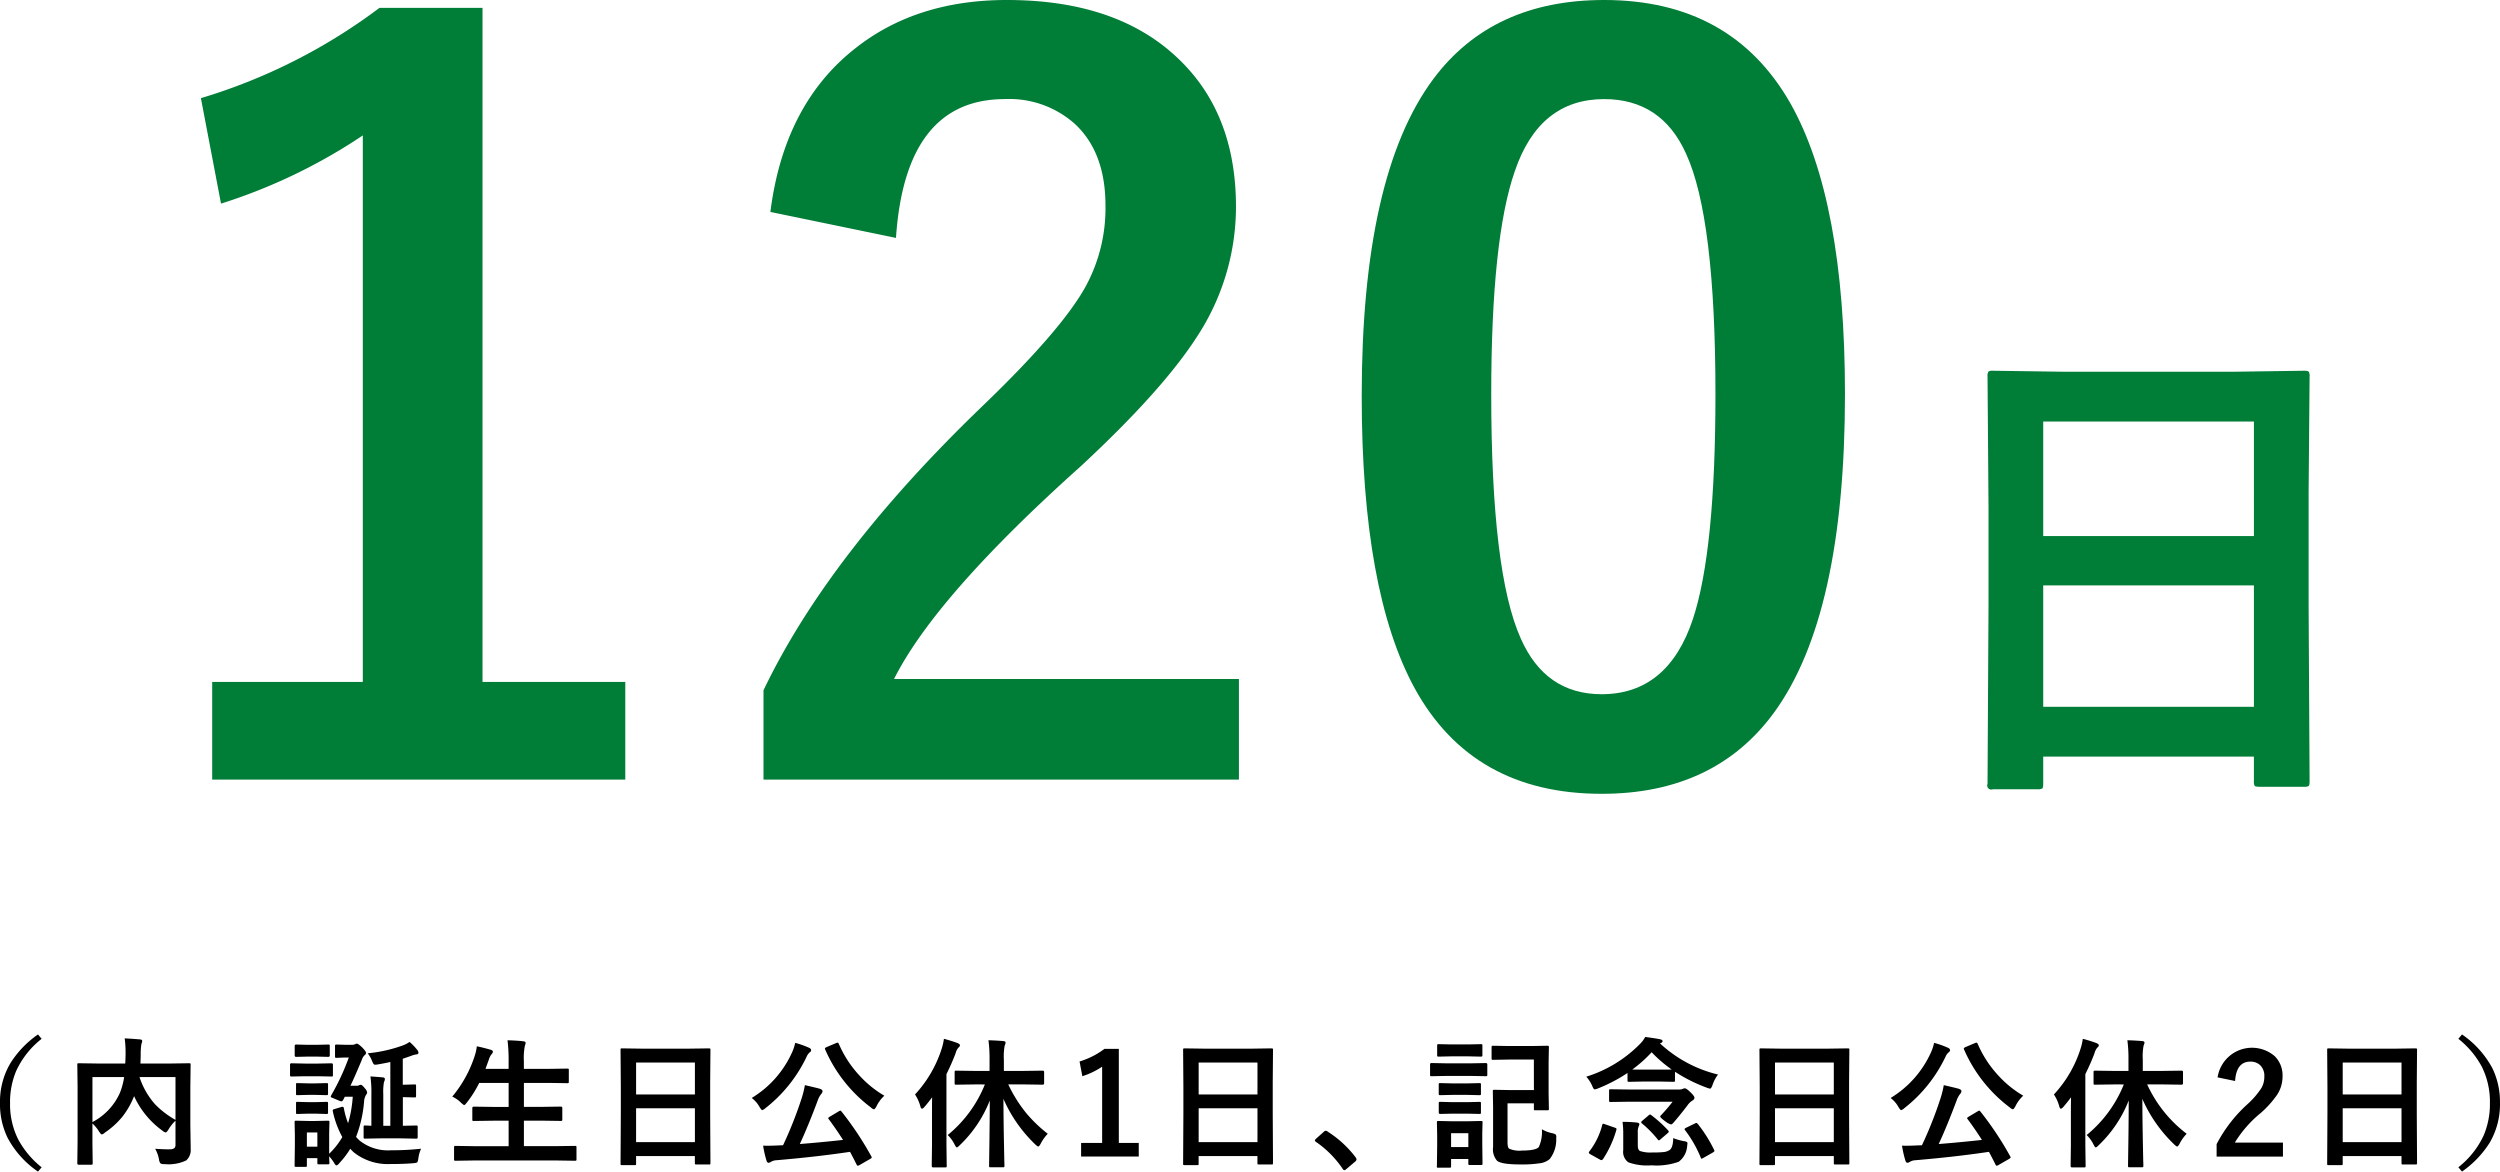
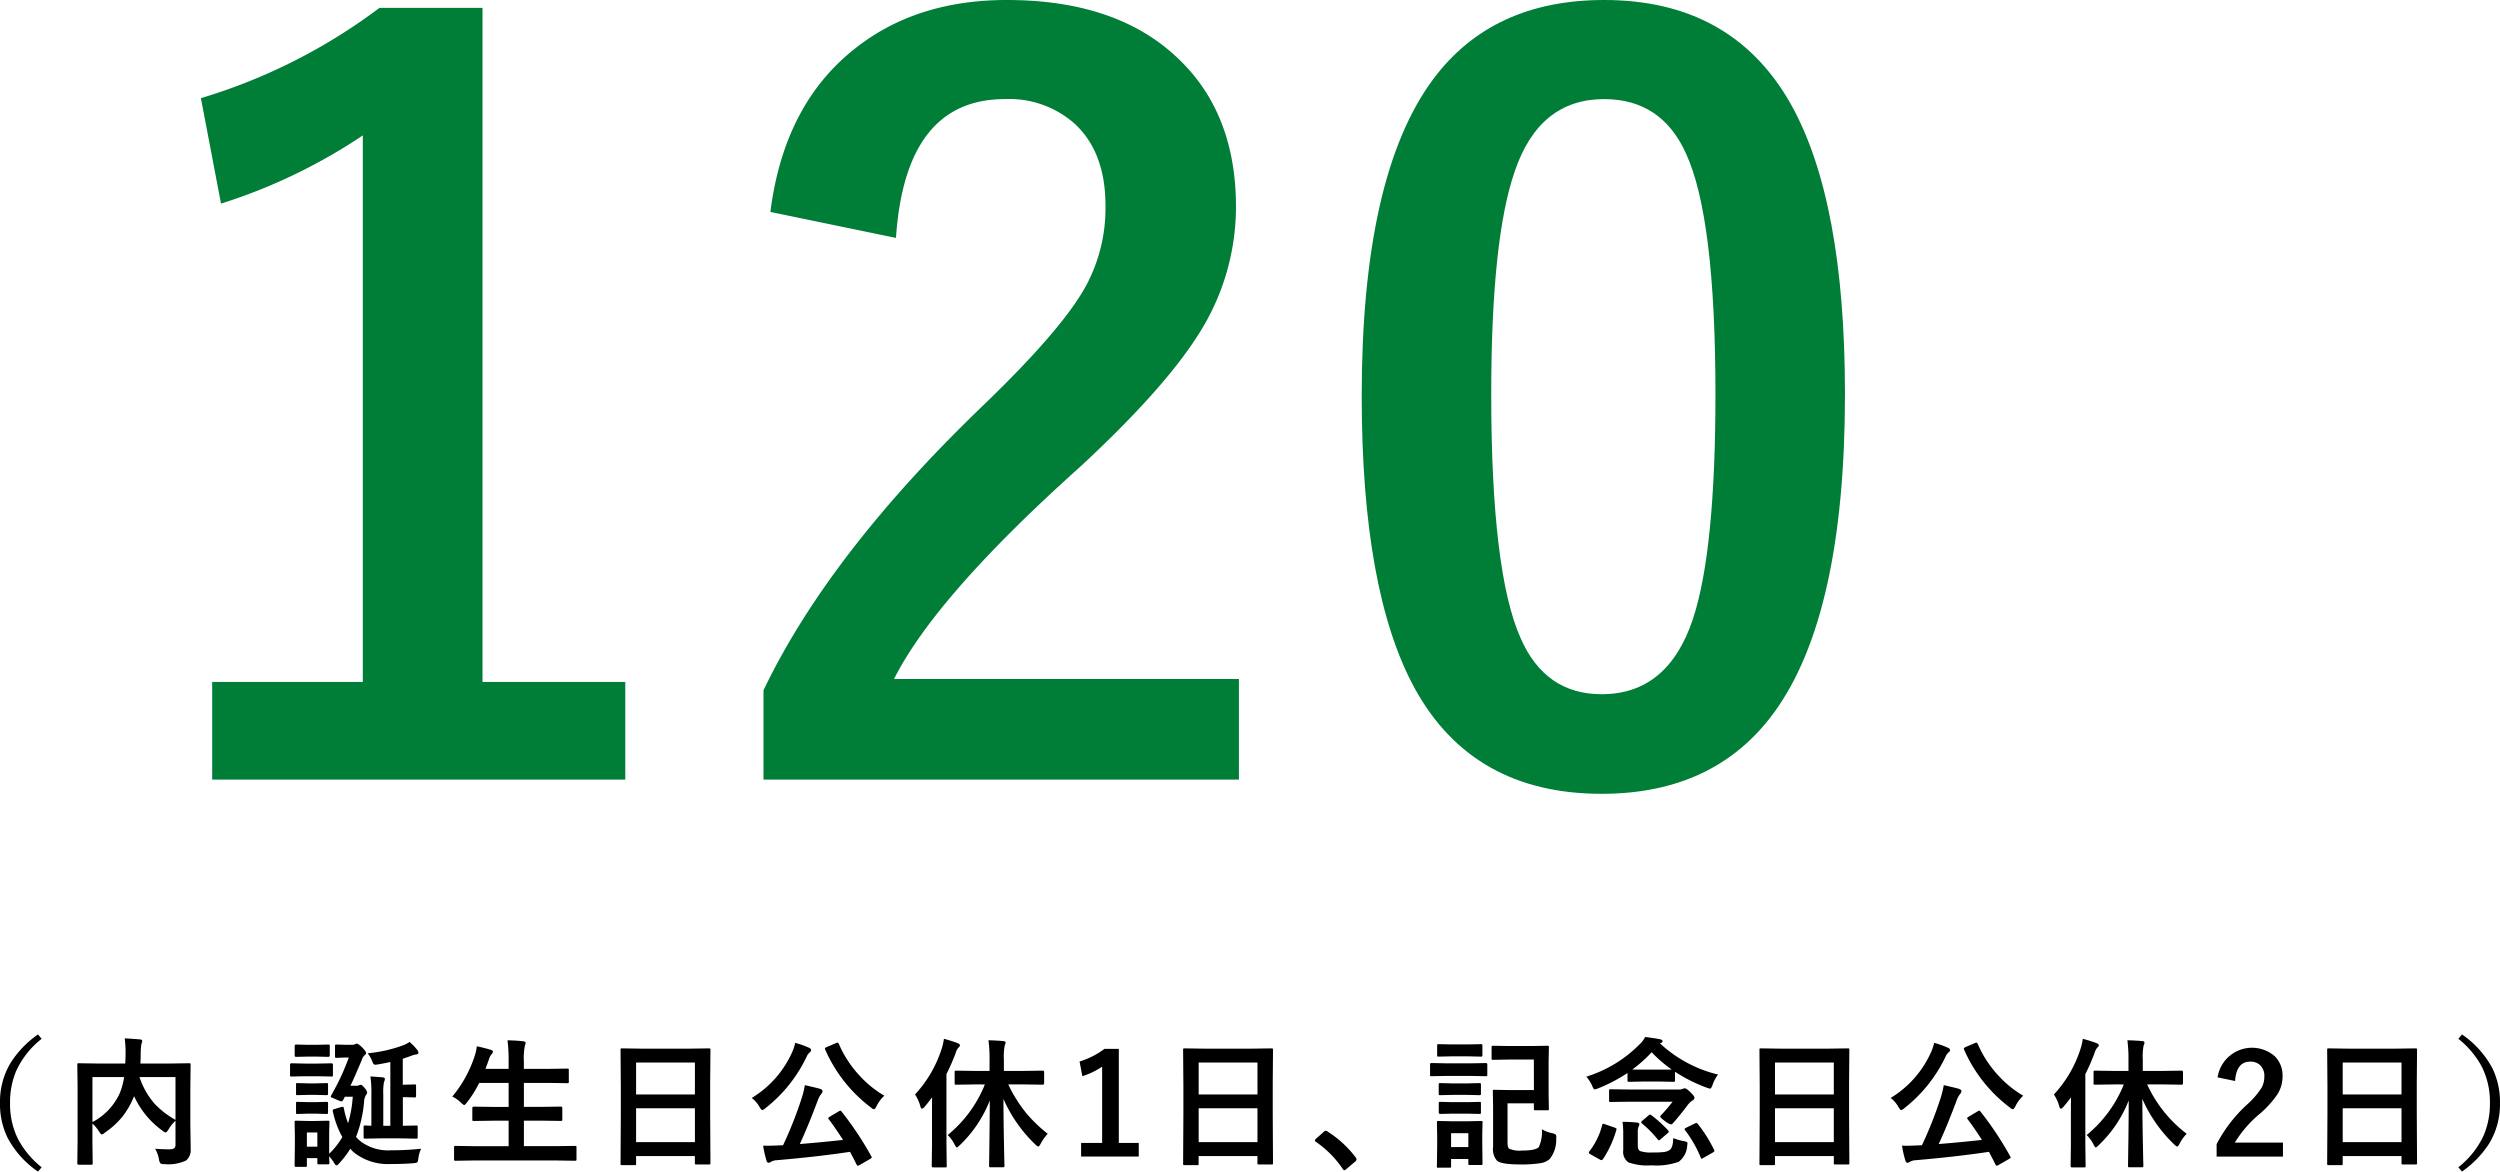
<svg xmlns="http://www.w3.org/2000/svg" width="356.58" height="167.104" viewBox="0 0 356.58 167.104">
  <defs>
    <style>.cls-1{fill:#007d37;}</style>
  </defs>
  <g id="レイヤー_2" data-name="レイヤー 2">
    <g id="text">
      <path class="cls-1" d="M68.822,1.12V97.269H89.186v13.925H30.265V97.269H51.748V19.314a78.96,78.96,0,0,1-20.224,9.727L28.655,14A81.025,81.025,0,0,0,54.127,1.12Z" />
      <path class="cls-1" d="M109.882,30.23q1.957-15.464,12.246-23.442Q130.8,0,143.61,0q16.024,0,24.773,8.677,7.9,7.767,7.907,20.783a33.766,33.766,0,0,1-5.458,18.405q-4.9,7.7-16.655,18.614-20.715,18.545-26.661,30.37H176.71v14.345H108.9V98.458Q118.207,79,140.182,57.871q11.2-10.774,14.625-16.934a23.316,23.316,0,0,0,2.869-11.616q0-7.628-4.408-11.687a14.049,14.049,0,0,0-9.937-3.5q-14.208,0-15.535,19.8Z" />
      <path class="cls-1" d="M228.793,0q18.193,0,26.592,14.765,7.767,13.786,7.767,41.427,0,31.63-10.147,45.485-8.467,11.547-24.562,11.546-18.4,0-26.661-15.045-7.559-13.855-7.557-41.706,0-31.49,10.216-45.206Q212.838,0,228.793,0Zm0,14.135q-9.237,0-12.735,10.287-3.36,9.657-3.36,31.84,0,25.4,4.2,34.779,3.5,7.977,11.546,7.977,9.447,0,13.016-10.707,3.218-9.725,3.219-32.049,0-25.261-4.2-34.359Q236.979,14.136,228.793,14.135Z" />
-       <path class="cls-1" d="M290.656,112.57h-6.4a.585.585,0,0,1-.77-.77l.14-25.507V72.438l-.14-18.719a1.186,1.186,0,0,1,.14-.735,1.3,1.3,0,0,1,.665-.105l9.866.14h24.6l9.9-.14c.373,0,.6.059.665.175a1.294,1.294,0,0,1,.1.665l-.14,16.584v15.92l.14,25.192q0,.6-.14.7a1.209,1.209,0,0,1-.63.105h-6.368c-.4,0-.63-.047-.7-.14a1.3,1.3,0,0,1-.106-.665v-3.5H291.427V111.8q0,.559-.141.665A1.2,1.2,0,0,1,290.656,112.57Zm.771-52.448V76.461h30.054V60.122Zm0,40.691h30.054V83.494H291.427Z" />
      <path d="M5.938,148.169a12.379,12.379,0,0,0-3.633,4.59,11.408,11.408,0,0,0-.869,4.57A11.139,11.139,0,0,0,2.588,162.5a12.91,12.91,0,0,0,3.35,3.994l-.518.615A13.592,13.592,0,0,1,1.1,162.319a10.95,10.95,0,0,1-1.1-4.99,10.787,10.787,0,0,1,1.455-5.635,14.148,14.148,0,0,1,3.965-4.15Z" />
      <path d="M22.131,163.852q1.192.079,1.855.078c.106,0,.186,0,.244-.009a.97.97,0,0,0,.655-.176.694.694,0,0,0,.146-.5v-3.4a5.694,5.694,0,0,0-1,1.26q-.271.42-.4.42a1.081,1.081,0,0,1-.449-.244,12.447,12.447,0,0,1-4.053-4.932l-.069.157a11.593,11.593,0,0,1-1.65,2.832,11.811,11.811,0,0,1-2.451,2.207.933.933,0,0,1-.44.263q-.117,0-.38-.4a5.3,5.3,0,0,0-.957-1.162v2.783l.039,2.9c0,.091-.016.147-.049.166a.358.358,0,0,1-.186.03H11.242c-.142,0-.215-.066-.215-.2l.039-3.144v-7.744l-.039-3.155c0-.11.014-.175.039-.2a.378.378,0,0,1,.186-.029l2.695.039h3.916q.05-.918.049-1.436a15.407,15.407,0,0,0-.127-2.148q.792.029,2.2.146c.2.02.3.1.3.235a1.545,1.545,0,0,1-.117.42,9.191,9.191,0,0,0-.1,1.464c0,.293-.011.733-.039,1.319h4.258l2.686-.039c.1,0,.166.013.185.039a.359.359,0,0,1,.029.185l-.039,3.282v5.214l.049,3.165v.322a1.972,1.972,0,0,1-.644,1.66,5.892,5.892,0,0,1-3.106.518.926.926,0,0,1-.566-.108,1.147,1.147,0,0,1-.2-.537A4.758,4.758,0,0,0,22.131,163.852ZM17.092,155.9a10.1,10.1,0,0,0,.615-2.275H13.186v6.416A8.663,8.663,0,0,0,17.092,155.9Zm7.939,3.828v-6.1H19.9a10.977,10.977,0,0,0,2.2,3.857A12.55,12.55,0,0,0,25.031,159.731Z" />
      <path d="M43.547,151.7h1.758l1.982-.039c.137,0,.2.075.2.224v1.416a.355.355,0,0,1-.039.215.307.307,0,0,1-.166.03l-1.982-.04H43.547l-1.983.04c-.091,0-.146-.017-.166-.049a.405.405,0,0,1-.029-.2v-1.416c0-.149.065-.224.2-.224Zm3.437,14.14a.314.314,0,0,1-.039.2.347.347,0,0,1-.175.029H45.48c-.1,0-.166-.013-.185-.039a.361.361,0,0,1-.029-.186v-.654H43.771v1.035q0,.156-.039.186a.438.438,0,0,1-.175.019H42.248c-.117,0-.185-.013-.2-.039s-.029-.075-.029-.166l.039-2.92v-1.357l-.039-1.885c0-.1.011-.166.039-.185a.442.442,0,0,1,.205-.03l1.816.039h.85l1.846-.039c.1,0,.166.014.185.039a.334.334,0,0,1,.029.176l-.039,1.543v2.959a10.721,10.721,0,0,0,1.875-2.383,13.55,13.55,0,0,1-1.357-3.672.777.777,0,0,1-.01-.117c0-.1.084-.166.254-.205l.938-.283a.82.82,0,0,1,.214-.039c.1,0,.159.075.186.225a11.09,11.09,0,0,0,.6,2.119,17.488,17.488,0,0,0,.664-3.78H49.182l-.235.459c-.086.137-.166.2-.244.2a.8.8,0,0,1-.254-.068l-1.006-.42c-.183-.058-.273-.123-.273-.195a2.135,2.135,0,0,1,.117-.264,32.825,32.825,0,0,0,2.461-5.3h-.762l-.957.04a.355.355,0,0,1-.215-.04.337.337,0,0,1-.029-.175V149.2c0-.1.016-.166.049-.186a.4.4,0,0,1,.2-.029l1.358.039h.82a.994.994,0,0,0,.479-.107.5.5,0,0,1,.224-.059q.176,0,.762.557c.357.377.537.631.537.761a.456.456,0,0,1-.2.323,1.521,1.521,0,0,0-.41.683q-1.115,2.656-1.622,3.682h.9a.656.656,0,0,0,.342-.078.535.535,0,0,1,.244-.059c.117,0,.308.166.576.5a1.144,1.144,0,0,1,.322.586.561.561,0,0,1-.156.352,2.124,2.124,0,0,0-.283,1.006,18.077,18.077,0,0,1-1.143,4.99,5.665,5.665,0,0,0,.518.527,6.48,6.48,0,0,0,4.482,1.377,36.827,36.827,0,0,0,4.278-.224,4.705,4.705,0,0,0-.391,1.386q-.071.5-.176.576a1.738,1.738,0,0,1-.547.108q-1.347.117-3.281.117a7.784,7.784,0,0,1-5.117-1.6,4.14,4.14,0,0,1-.586-.585A12.3,12.3,0,0,1,48.4,165.9q-.255.323-.42.322c-.085,0-.2-.133-.351-.4a5.991,5.991,0,0,0-.684-.9q.009.4.03.7C46.98,165.766,46.984,165.838,46.984,165.844Zm-3.056-16.816h1.2l1.68-.039a.313.313,0,0,1,.2.039.344.344,0,0,1,.029.176v1.338c0,.136-.076.205-.224.205l-1.68-.039h-1.2l-1.7.039c-.131,0-.2-.069-.2-.205V149.2c0-.143.065-.215.2-.215Zm.078,5.5h.986l1.553-.039a.362.362,0,0,1,.215.039.261.261,0,0,1,.029.156v1.309c0,.1-.018.166-.049.186a.406.406,0,0,1-.2.029l-1.553-.039h-.986l-1.572.039c-.106,0-.166-.013-.186-.039a.425.425,0,0,1-.019-.176v-1.309c0-.1.009-.152.029-.166a.31.31,0,0,1,.176-.029Zm0,2.676h.986l1.553-.039a.362.362,0,0,1,.215.039.371.371,0,0,1,.029.185v1.28c0,.1-.018.169-.049.195a.394.394,0,0,1-.2.029l-1.553-.048h-.986l-1.572.048c-.106,0-.166-.013-.186-.039a.507.507,0,0,1-.019-.185v-1.28c0-.11.009-.175.029-.195a.31.31,0,0,1,.176-.029Zm1.26,4.326H43.771v2.022h1.495Zm11.884.84H54.27l-2.178.039a.308.308,0,0,1-.2-.039.344.344,0,0,1-.029-.176v-1.445a.311.311,0,0,1,.033-.181.321.321,0,0,1,.192-.034l.283.01q.282.02.6.029v-4.4a16.87,16.87,0,0,0-.137-2.637q1.3.088,1.777.137c.188.026.284.1.284.224a.979.979,0,0,1-.127.44,7.917,7.917,0,0,0-.1,1.758v4.482h1.006v-9.1c-.371.092-.955.206-1.748.342a2.944,2.944,0,0,1-.391.049.313.313,0,0,1-.273-.137,2.945,2.945,0,0,1-.2-.41,4.273,4.273,0,0,0-.615-1.084,20.134,20.134,0,0,0,5.117-1.162,4.572,4.572,0,0,0,.86-.459,8.4,8.4,0,0,1,1.123,1.182.649.649,0,0,1,.136.361c0,.13-.087.209-.263.234a3.185,3.185,0,0,0-.772.206q-.225.087-1.2.419v3.7H57.7l1.416-.039a.316.316,0,0,1,.2.039.34.34,0,0,1,.029.175V156.3c0,.111-.018.176-.049.2a.31.31,0,0,1-.176.029l-1.416-.039h-.244v4.082l1.885-.039a.338.338,0,0,1,.2.039.334.334,0,0,1,.029.176v1.445c0,.1-.013.158-.039.181a.347.347,0,0,1-.2.034Z" />
      <path d="M67.527,165.522l-2.539.039a.3.3,0,0,1-.195-.039.334.334,0,0,1-.029-.176v-1.689c0-.1.015-.166.049-.186a.308.308,0,0,1,.175-.029l2.539.039h5.02v-3.633h-2.2l-2.764.039c-.106,0-.166-.013-.186-.039a.337.337,0,0,1-.029-.175v-1.631c0-.131.07-.2.215-.2l2.764.039h2.2v-3.417h-4.2a15.667,15.667,0,0,1-1.758,2.792q-.276.362-.381.362c-.059,0-.2-.108-.439-.322a4.318,4.318,0,0,0-1.26-.889,17.325,17.325,0,0,0,3.213-5.85,5.921,5.921,0,0,0,.283-1.318q.711.126,1.943.478c.24.065.362.166.362.3a.667.667,0,0,1-.206.361,2.21,2.21,0,0,0-.38.762l-.479,1.319h3.3v-1.045a23.622,23.622,0,0,0-.156-3.037q1.393.037,2.255.146c.215.02.323.091.323.215a1.076,1.076,0,0,1-.1.4,9,9,0,0,0-.146,2.217v1.1h3.437l2.744-.039c.117,0,.186.013.2.039a.324.324,0,0,1,.03.175v1.651c0,.1-.014.166-.039.185a.4.4,0,0,1-.2.03l-2.744-.039H74.725v3.417h2.5l2.763-.039c.143,0,.215.065.215.2v1.631a.29.29,0,0,1-.035.18c-.022.023-.082.034-.18.034l-2.763-.039h-2.5v3.633h4.736L82,163.442c.109,0,.176.013.195.039a.331.331,0,0,1,.03.176v1.689a.282.282,0,0,1-.036.181c-.021.023-.085.034-.189.034l-2.539-.039Z" />
      <path d="M90.512,166.186H88.725c-.1,0-.159-.011-.18-.034s-.035-.083-.035-.181l.039-7.119v-3.867l-.039-5.225a.334.334,0,0,1,.039-.2.373.373,0,0,1,.185-.029l2.754.039h6.866l2.763-.039c.106,0,.166.016.186.049a.371.371,0,0,1,.029.185l-.039,4.629v4.444l.039,7.031c0,.11-.012.176-.039.195a.326.326,0,0,1-.176.03H99.34c-.11,0-.176-.014-.2-.039a.361.361,0,0,1-.03-.186v-.977H90.727v1.084c0,.1-.012.166-.039.186A.331.331,0,0,1,90.512,166.186Zm.215-14.638v4.56h8.388v-4.56Zm0,11.357h8.388v-4.834H90.727Z" />
      <path d="M107.221,156.606A14.6,14.6,0,0,0,113,150.044a6.461,6.461,0,0,0,.42-1.3,12.783,12.783,0,0,1,1.973.7q.3.136.3.342a.359.359,0,0,1-.176.293,1.632,1.632,0,0,0-.458.625,20.456,20.456,0,0,1-5.879,7.353,1.177,1.177,0,0,1-.459.283c-.079,0-.2-.146-.381-.439A4.135,4.135,0,0,0,107.221,156.606Zm12.8,1.924a46.087,46.087,0,0,1,4.258,6.4.387.387,0,0,1,.059.156c0,.058-.078.133-.235.224l-1.5.86a.585.585,0,0,1-.245.1c-.066,0-.125-.052-.175-.156q-.294-.606-.938-1.826-4.758.713-10.527,1.2a1.694,1.694,0,0,0-.752.225.627.627,0,0,1-.342.136q-.206,0-.3-.322a14.754,14.754,0,0,1-.478-2.119c.226.006.429.01.605.01q.691,0,1.67-.049l.567-.02a56.13,56.13,0,0,0,2.578-6.474,13.715,13.715,0,0,0,.537-2.1q1.737.4,2.139.518.379.136.38.342a.6.6,0,0,1-.156.361,3.106,3.106,0,0,0-.527.957q-1.34,3.583-2.559,6.221,3.2-.255,6.162-.586-1.076-1.68-2.041-2.959a.25.25,0,0,1-.068-.137q0-.078.234-.225l1.26-.752a.875.875,0,0,1,.234-.107C119.883,158.4,119.938,158.446,120.023,158.53Zm6.114-2.246a4.985,4.985,0,0,0-1.114,1.5q-.234.439-.38.439a1.061,1.061,0,0,1-.42-.263A20.618,20.618,0,0,1,117.7,149.7a.42.42,0,0,1-.039-.147c0-.058.08-.127.244-.205l1.338-.566a.666.666,0,0,1,.225-.068c.058,0,.117.058.176.175a15.773,15.773,0,0,0,2.949,4.522A15.1,15.1,0,0,0,126.137,156.284Z" />
      <path d="M130.512,156.108a17.324,17.324,0,0,0,3.8-6.523,8.182,8.182,0,0,0,.322-1.416,19.766,19.766,0,0,1,1.963.615q.322.147.322.3a.45.45,0,0,1-.225.341,2.173,2.173,0,0,0-.4.821,31.932,31.932,0,0,1-1.3,2.959v10.039l.039,3.037a.309.309,0,0,1-.039.2.359.359,0,0,1-.185.03H133.09c-.131,0-.195-.076-.195-.225l.039-3.037v-4.522c0-.957,0-1.695.019-2.216q-.556.751-1.084,1.357c-.15.176-.271.264-.361.264s-.176-.114-.235-.342A5.866,5.866,0,0,0,130.512,156.108Zm8.613-1.435-2.734.039a.315.315,0,0,1-.2-.039.373.373,0,0,1-.029-.186v-1.562c0-.1.016-.166.049-.186s.078-.029.176-.029l2.734.039h2.021v-1.563a20.211,20.211,0,0,0-.156-2.812q1.131.029,2.119.117c.215.019.323.091.323.215a1.194,1.194,0,0,1-.127.42,8.591,8.591,0,0,0-.117,2.021v1.6h2.783l2.754-.039c.136,0,.205.071.205.215v1.562c0,.15-.069.225-.205.225l-2.754-.039h-2.158a20.023,20.023,0,0,0,2.587,4.121,20.278,20.278,0,0,0,3.047,2.92,6,6,0,0,0-1,1.4c-.15.28-.271.42-.361.42-.059,0-.194-.094-.4-.283a20.157,20.157,0,0,1-4.56-6.514q.009,3.252.088,6.836.009.693.039,2.022c.012.383.019.6.019.664,0,.117-.017.185-.048.205a.314.314,0,0,1-.176.029h-1.738c-.112,0-.176-.013-.2-.039a.4.4,0,0,1-.029-.195q0-.079.019-1.514.067-4.257.079-7.783a17.761,17.761,0,0,1-4.3,6.4c-.2.2-.336.3-.4.3s-.179-.14-.322-.42a4.878,4.878,0,0,0-.977-1.348,17.925,17.925,0,0,0,5.3-7.216Z" />
      <path d="M159.58,149.6v13.418h2.842v1.944H154.2v-1.944h3V152.143a11.008,11.008,0,0,1-2.822,1.358l-.4-2.1a11.311,11.311,0,0,0,3.554-1.8Z" />
      <path d="M170.752,166.186h-1.787c-.1,0-.158-.011-.18-.034a.291.291,0,0,1-.035-.181l.039-7.119v-3.867l-.039-5.225a.341.341,0,0,1,.039-.2.375.375,0,0,1,.186-.029l2.754.039h6.865l2.763-.039c.106,0,.166.016.186.049a.359.359,0,0,1,.029.185l-.039,4.629v4.444l.039,7.031c0,.11-.011.176-.039.195a.326.326,0,0,1-.176.03H179.58c-.109,0-.176-.014-.2-.039a.361.361,0,0,1-.03-.186v-.977h-8.388v1.084c0,.1-.012.166-.039.186A.331.331,0,0,1,170.752,166.186Zm.215-14.638v4.56h8.388v-4.56Zm0,11.357h8.388v-4.834h-8.388Z" />
      <path d="M189.109,161.284a.4.4,0,0,1,.254.117,15.227,15.227,0,0,1,3.985,3.662.567.567,0,0,1,.136.3.469.469,0,0,1-.2.322l-1.221,1.035c-.142.124-.236.186-.283.186a.33.33,0,0,1-.273-.195,14.506,14.506,0,0,0-3.789-3.829c-.118-.078-.176-.143-.176-.195a.5.5,0,0,1,.137-.244l1.123-1A.435.435,0,0,1,189.109,161.284Z" />
      <path d="M206.316,151.665h3.477l2.139-.039c.136,0,.205.072.205.215v1.425a.337.337,0,0,1-.039.205.309.309,0,0,1-.166.03l-2.139-.039h-3.477l-2.148.039c-.092,0-.147-.013-.166-.039a.429.429,0,0,1-.029-.2v-1.425c0-.143.064-.215.195-.215Zm5.137,14.287c0,.1-.014.166-.039.185a.359.359,0,0,1-.185.03h-1.583c-.1,0-.166-.013-.185-.039a.336.336,0,0,1-.029-.176v-.645h-2.461v1.016c0,.11-.014.176-.039.195a.338.338,0,0,1-.176.03h-1.563a.176.176,0,0,1-.244-.225l.039-3.018v-1.318l-.039-1.875c0-.111.016-.176.049-.195a.379.379,0,0,1,.2-.03l1.817.04h2.383l1.836-.04c.109,0,.175.014.195.04a.365.365,0,0,1,.029.185l-.039,1.533v1.426Zm-4.424-16.983h2.364l1.8-.039a.366.366,0,0,1,.215.039.331.331,0,0,1,.03.176v1.348c0,.1-.018.166-.049.185a.4.4,0,0,1-.2.03l-1.8-.039h-2.364l-1.816.039c-.106,0-.17-.013-.195-.039a.331.331,0,0,1-.03-.176v-1.348c0-.1.016-.166.049-.185a.3.3,0,0,1,.176-.03Zm.108,5.557h2.177l1.68-.039c.117,0,.186.013.205.039a.331.331,0,0,1,.03.176v1.289c0,.1-.014.166-.04.186a.4.4,0,0,1-.195.029l-1.68-.039h-2.177l-1.7.039c-.112,0-.176-.013-.2-.039a.344.344,0,0,1-.029-.176V154.7c0-.1.012-.166.039-.186a.37.37,0,0,1,.186-.029Zm0,2.676h2.177l1.68-.039c.117,0,.186.013.205.039a.328.328,0,0,1,.03.176v1.308c0,.092-.014.147-.04.166a.387.387,0,0,1-.195.03l-1.68-.039h-2.177l-1.7.039c-.151,0-.225-.065-.225-.2v-1.308c0-.1.012-.166.039-.186a.37.37,0,0,1,.186-.029Zm2.295,4.424h-2.461v1.982h2.461Zm9.345-10.5h-3.535l-2.265.039a.308.308,0,0,1-.2-.039.344.344,0,0,1-.029-.176v-1.563c0-.11.016-.175.049-.2a.31.31,0,0,1,.176-.029l2.265.039H218.4l2.276-.039a.362.362,0,0,1,.215.039.371.371,0,0,1,.029.185l-.039,2.139V156l.039,2.129a.34.34,0,0,1-.035.2c-.022.023-.092.034-.209.034h-1.68c-.1,0-.166-.013-.185-.039a.385.385,0,0,1-.03-.195v-.762h-3.759v5.576c0,.5.08.8.244.9a3.656,3.656,0,0,0,1.836.263q1.933,0,2.382-.5a5.253,5.253,0,0,0,.44-2.539,4.854,4.854,0,0,0,1.435.557,1.438,1.438,0,0,1,.518.185.494.494,0,0,1,.1.352c0,.065,0,.153-.01.264a4.462,4.462,0,0,1-.918,2.88,2.614,2.614,0,0,1-1.436.616,16.836,16.836,0,0,1-2.724.166q-2.726,0-3.35-.518a2.46,2.46,0,0,1-.576-1.963v-5.723l-.039-2.216c0-.111.012-.176.039-.2a.37.37,0,0,1,.186-.029l2.1.039h3.535Z" />
      <path d="M236.7,154.262h-2.343l-1.993.04c-.111,0-.175-.014-.2-.04a.337.337,0,0,1-.029-.175v-1.045a22.889,22.889,0,0,1-4.219,2.207,2.281,2.281,0,0,1-.459.136c-.111,0-.232-.172-.361-.517a5.132,5.132,0,0,0-.84-1.3,18.326,18.326,0,0,0,7.6-4.609,4.041,4.041,0,0,0,.8-1.055q1.57.206,2.178.342c.2.052.3.137.3.254a.262.262,0,0,1-.2.244l-.166.078a18.513,18.513,0,0,0,8.282,4.443,4.9,4.9,0,0,0-.782,1.475c-.13.358-.252.537-.361.537a2.449,2.449,0,0,1-.459-.137,22.219,22.219,0,0,1-4.541-2.275v1.221c0,.1-.014.166-.039.185a.336.336,0,0,1-.176.03Zm-8.164,6.182c.032-.111.074-.166.127-.166a1.055,1.055,0,0,1,.235.068l1.445.5c.148.053.225.114.225.186a.652.652,0,0,1-.03.156,15.1,15.1,0,0,1-1.875,4.1c-.092.123-.174.185-.244.185a.492.492,0,0,1-.234-.088l-1.367-.761c-.131-.078-.2-.153-.2-.225a.334.334,0,0,1,.078-.176A10.293,10.293,0,0,0,228.531,160.444Zm10.928-5.039a1.362,1.362,0,0,0,.5-.078,1.034,1.034,0,0,1,.342-.1q.234,0,.82.576.556.537.557.762a.462.462,0,0,1-.283.4,2.583,2.583,0,0,0-.733.722q-1.046,1.377-2.041,2.52c-.125.117-.219.175-.283.175a2.152,2.152,0,0,1-.762-.4c-.521-.377-.781-.619-.781-.723a.261.261,0,0,1,.1-.175,25.211,25.211,0,0,0,1.67-1.944h-6.123l-2.725.039c-.106,0-.166-.016-.186-.048a.373.373,0,0,1-.029-.186v-1.367c0-.1.012-.166.039-.186a.342.342,0,0,1,.176-.029l2.725.039Zm-.8,6.924a7.4,7.4,0,0,0,1.543.439,1.459,1.459,0,0,1,.391.117.221.221,0,0,1,.088.2,2.85,2.85,0,0,1-.039.322,3.055,3.055,0,0,1-1.221,2.305,9.524,9.524,0,0,1-3.877.5,7.955,7.955,0,0,1-3.281-.42,1.822,1.822,0,0,1-.742-1.738v-2.383a12.416,12.416,0,0,0-.1-1.66q1.033,0,2.041.1c.24.039.361.114.361.225a.837.837,0,0,1-.1.322,2.108,2.108,0,0,0-.127.9v1.816q0,.635.322.8a4.829,4.829,0,0,0,1.8.205,13.029,13.029,0,0,0,1.65-.068,1.821,1.821,0,0,0,.752-.274Q238.628,163.716,238.658,162.329Zm-5.84-9.785c.2.013.7.019,1.534.019H236.7q1.483,0,1.739-.019a18.6,18.6,0,0,1-2.862-2.461A18.46,18.46,0,0,1,232.818,152.544Zm2.715,6.523a17.8,17.8,0,0,1,2.383,2.158.469.469,0,0,1,.1.186c0,.058-.053.13-.157.215l-1.025.879c-.111.1-.184.146-.215.146-.053,0-.121-.052-.2-.156a15.466,15.466,0,0,0-2.217-2.246.242.242,0,0,1-.117-.186c0-.058.045-.123.137-.195l.918-.781a.353.353,0,0,1,.2-.118A.388.388,0,0,1,235.533,159.067Zm6.621,1.24a19.737,19.737,0,0,1,2.315,3.682.389.389,0,0,1,.058.166q0,.088-.234.234l-1.357.772a.838.838,0,0,1-.245.107c-.052,0-.1-.068-.136-.205a17,17,0,0,0-2.2-3.838.275.275,0,0,1-.087-.166c0-.058.068-.123.2-.195l1.259-.615a.685.685,0,0,1,.225-.078C242.018,160.171,242.082,160.216,242.154,160.307Z" />
      <path d="M252.955,166.186h-1.787a.3.3,0,0,1-.182-.034.311.311,0,0,1-.033-.181l.039-7.119v-3.867l-.039-5.225c0-.11.012-.179.039-.2a.373.373,0,0,1,.186-.029l2.754.039H260.8l2.764-.039c.1,0,.166.016.185.049a.359.359,0,0,1,.029.185l-.039,4.629v4.444l.039,7.031c0,.11-.013.176-.039.195a.334.334,0,0,1-.175.03h-1.778c-.111,0-.176-.014-.195-.039a.364.364,0,0,1-.029-.186v-.977H253.17v1.084c0,.1-.014.166-.039.186A.338.338,0,0,1,252.955,166.186Zm.215-14.638v4.56h8.389v-4.56Zm0,11.357h8.389v-4.834H253.17Z" />
      <path d="M269.664,156.606a14.6,14.6,0,0,0,5.781-6.562,6.4,6.4,0,0,0,.42-1.3,12.744,12.744,0,0,1,1.973.7c.2.091.3.2.3.342a.362.362,0,0,1-.176.293,1.633,1.633,0,0,0-.459.625,20.456,20.456,0,0,1-5.879,7.353,1.17,1.17,0,0,1-.459.283q-.117,0-.381-.439A4.135,4.135,0,0,0,269.664,156.606Zm12.8,1.924a46.266,46.266,0,0,1,4.258,6.4.381.381,0,0,1,.058.156c0,.058-.078.133-.234.224l-1.5.86a.578.578,0,0,1-.244.1c-.067,0-.125-.052-.176-.156q-.293-.606-.937-1.826-4.758.713-10.528,1.2a1.7,1.7,0,0,0-.752.225.627.627,0,0,1-.342.136c-.136,0-.238-.107-.3-.322a14.738,14.738,0,0,1-.479-2.119c.227.006.43.01.606.01q.691,0,1.67-.049l.566-.02a55.947,55.947,0,0,0,2.578-6.474,13.715,13.715,0,0,0,.537-2.1q1.737.4,2.139.518.381.136.381.342a.6.6,0,0,1-.157.361,3.127,3.127,0,0,0-.527.957q-1.338,3.583-2.558,6.221,3.2-.255,6.162-.586-1.076-1.68-2.041-2.959a.253.253,0,0,1-.069-.137c0-.052.078-.127.235-.225l1.259-.752a.86.86,0,0,1,.235-.107C282.326,158.4,282.381,158.446,282.467,158.53Zm6.113-2.246a4.968,4.968,0,0,0-1.113,1.5q-.234.439-.381.439a1.068,1.068,0,0,1-.42-.263,20.625,20.625,0,0,1-6.523-8.262.4.4,0,0,1-.039-.147c0-.058.08-.127.244-.205l1.338-.566a.656.656,0,0,1,.224-.068c.059,0,.117.058.176.175a15.794,15.794,0,0,0,2.949,4.522A15.1,15.1,0,0,0,288.58,156.284Z" />
      <path d="M292.953,156.108a17.258,17.258,0,0,0,3.8-6.523,7.745,7.745,0,0,0,.322-1.416,19.335,19.335,0,0,1,1.963.615q.323.147.322.3a.446.446,0,0,1-.224.341,2.2,2.2,0,0,0-.4.821,31.384,31.384,0,0,1-1.3,2.959v10.039l.039,3.037c0,.1-.012.169-.039.2a.358.358,0,0,1-.186.03h-1.719c-.129,0-.195-.076-.195-.225l.039-3.037v-4.522c0-.957.008-1.695.02-2.216q-.558.751-1.084,1.357-.224.264-.362.264c-.1,0-.176-.114-.234-.342A5.763,5.763,0,0,0,292.953,156.108Zm8.613-1.435-2.734.039a.32.32,0,0,1-.195-.039.358.358,0,0,1-.03-.186v-1.562c0-.1.018-.166.049-.186s.078-.029.176-.029l2.734.039h2.022v-1.563a20.056,20.056,0,0,0-.156-2.812q1.134.029,2.119.117c.215.019.322.091.322.215a1.151,1.151,0,0,1-.127.42,8.591,8.591,0,0,0-.117,2.021v1.6h2.783l2.754-.039c.137,0,.2.071.2.215v1.562c0,.15-.068.225-.2.225l-2.754-.039h-2.158a18.522,18.522,0,0,0,5.635,7.041,5.943,5.943,0,0,0-1,1.4q-.223.42-.362.42-.087,0-.4-.283a20.191,20.191,0,0,1-4.561-6.514q.012,3.252.088,6.836.012.693.039,2.022c.014.383.02.6.02.664,0,.117-.016.185-.049.205a.312.312,0,0,1-.176.029h-1.738c-.109,0-.176-.013-.195-.039a.385.385,0,0,1-.03-.195c0-.053.008-.557.02-1.514q.071-4.257.078-7.783a17.71,17.71,0,0,1-4.3,6.4q-.3.3-.4.3c-.071,0-.178-.14-.323-.42a4.813,4.813,0,0,0-.976-1.348,17.935,17.935,0,0,0,5.3-7.216Z" />
      <path d="M316.3,153.667a4.965,4.965,0,0,1,8.164-3.008,3.879,3.879,0,0,1,1.1,2.9,4.719,4.719,0,0,1-.761,2.569,14.408,14.408,0,0,1-2.325,2.6,16.7,16.7,0,0,0-3.72,4.239h6.865v2h-9.463v-1.778a20.383,20.383,0,0,1,4.365-5.664,11.723,11.723,0,0,0,2.041-2.363,3.242,3.242,0,0,0,.4-1.621,2.1,2.1,0,0,0-.616-1.631,1.953,1.953,0,0,0-1.386-.488q-1.982,0-2.168,2.763Z" />
      <path d="M333.93,166.186h-1.787a.3.3,0,0,1-.182-.034.3.3,0,0,1-.033-.181l.039-7.119v-3.867l-.039-5.225c0-.11.011-.179.039-.2a.368.368,0,0,1,.185-.029l2.754.039h6.865l2.764-.039c.1,0,.166.016.186.049a.371.371,0,0,1,.029.185l-.039,4.629v4.444l.039,7.031c0,.11-.014.176-.039.195a.336.336,0,0,1-.176.03h-1.777c-.112,0-.176-.014-.195-.039a.361.361,0,0,1-.03-.186v-.977h-8.388v1.084c0,.1-.014.166-.04.186A.334.334,0,0,1,333.93,166.186Zm.215-14.638v4.56h8.388v-4.56Zm0,11.357h8.388v-4.834h-8.388Z" />
      <path d="M350.643,148.169l.517-.625a13.736,13.736,0,0,1,4.317,4.785,11.049,11.049,0,0,1,1.1,5,10.841,10.841,0,0,1-1.455,5.635,14.233,14.233,0,0,1-3.965,4.14l-.517-.615a12.424,12.424,0,0,0,3.632-4.59,11.47,11.47,0,0,0,.87-4.57,11.189,11.189,0,0,0-1.153-5.176A12.782,12.782,0,0,0,350.643,148.169Z" />
    </g>
  </g>
</svg>